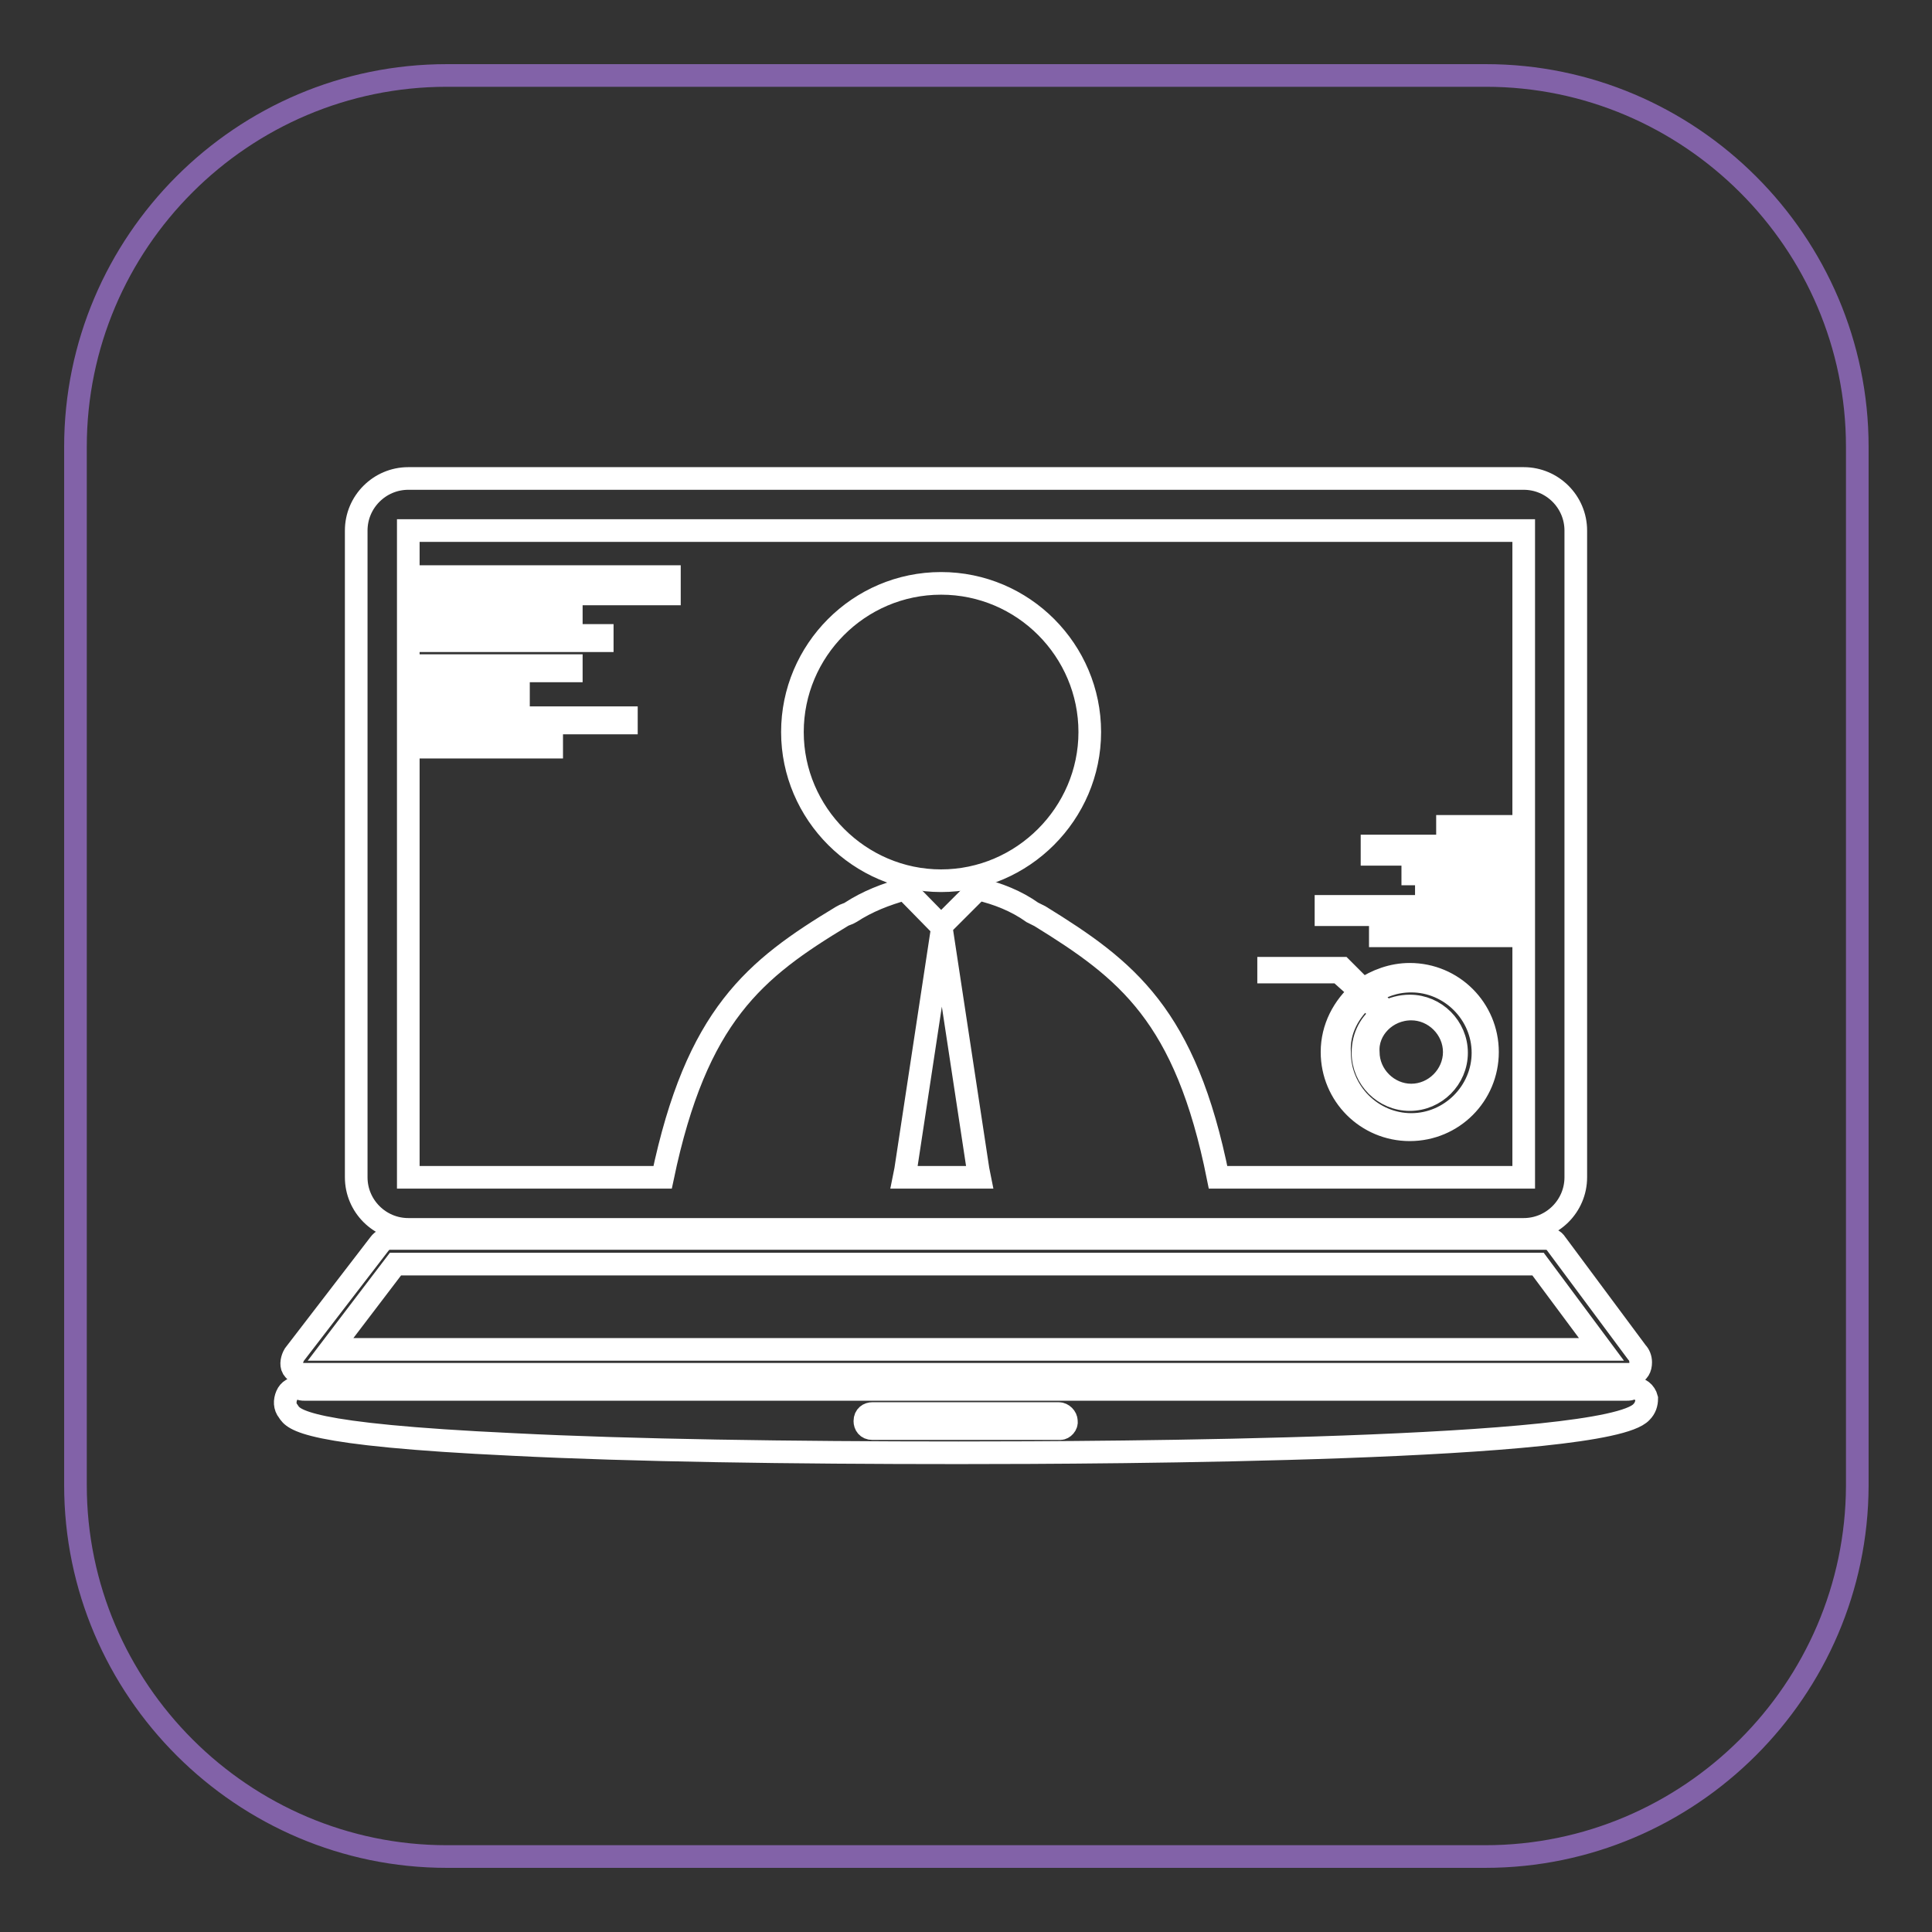
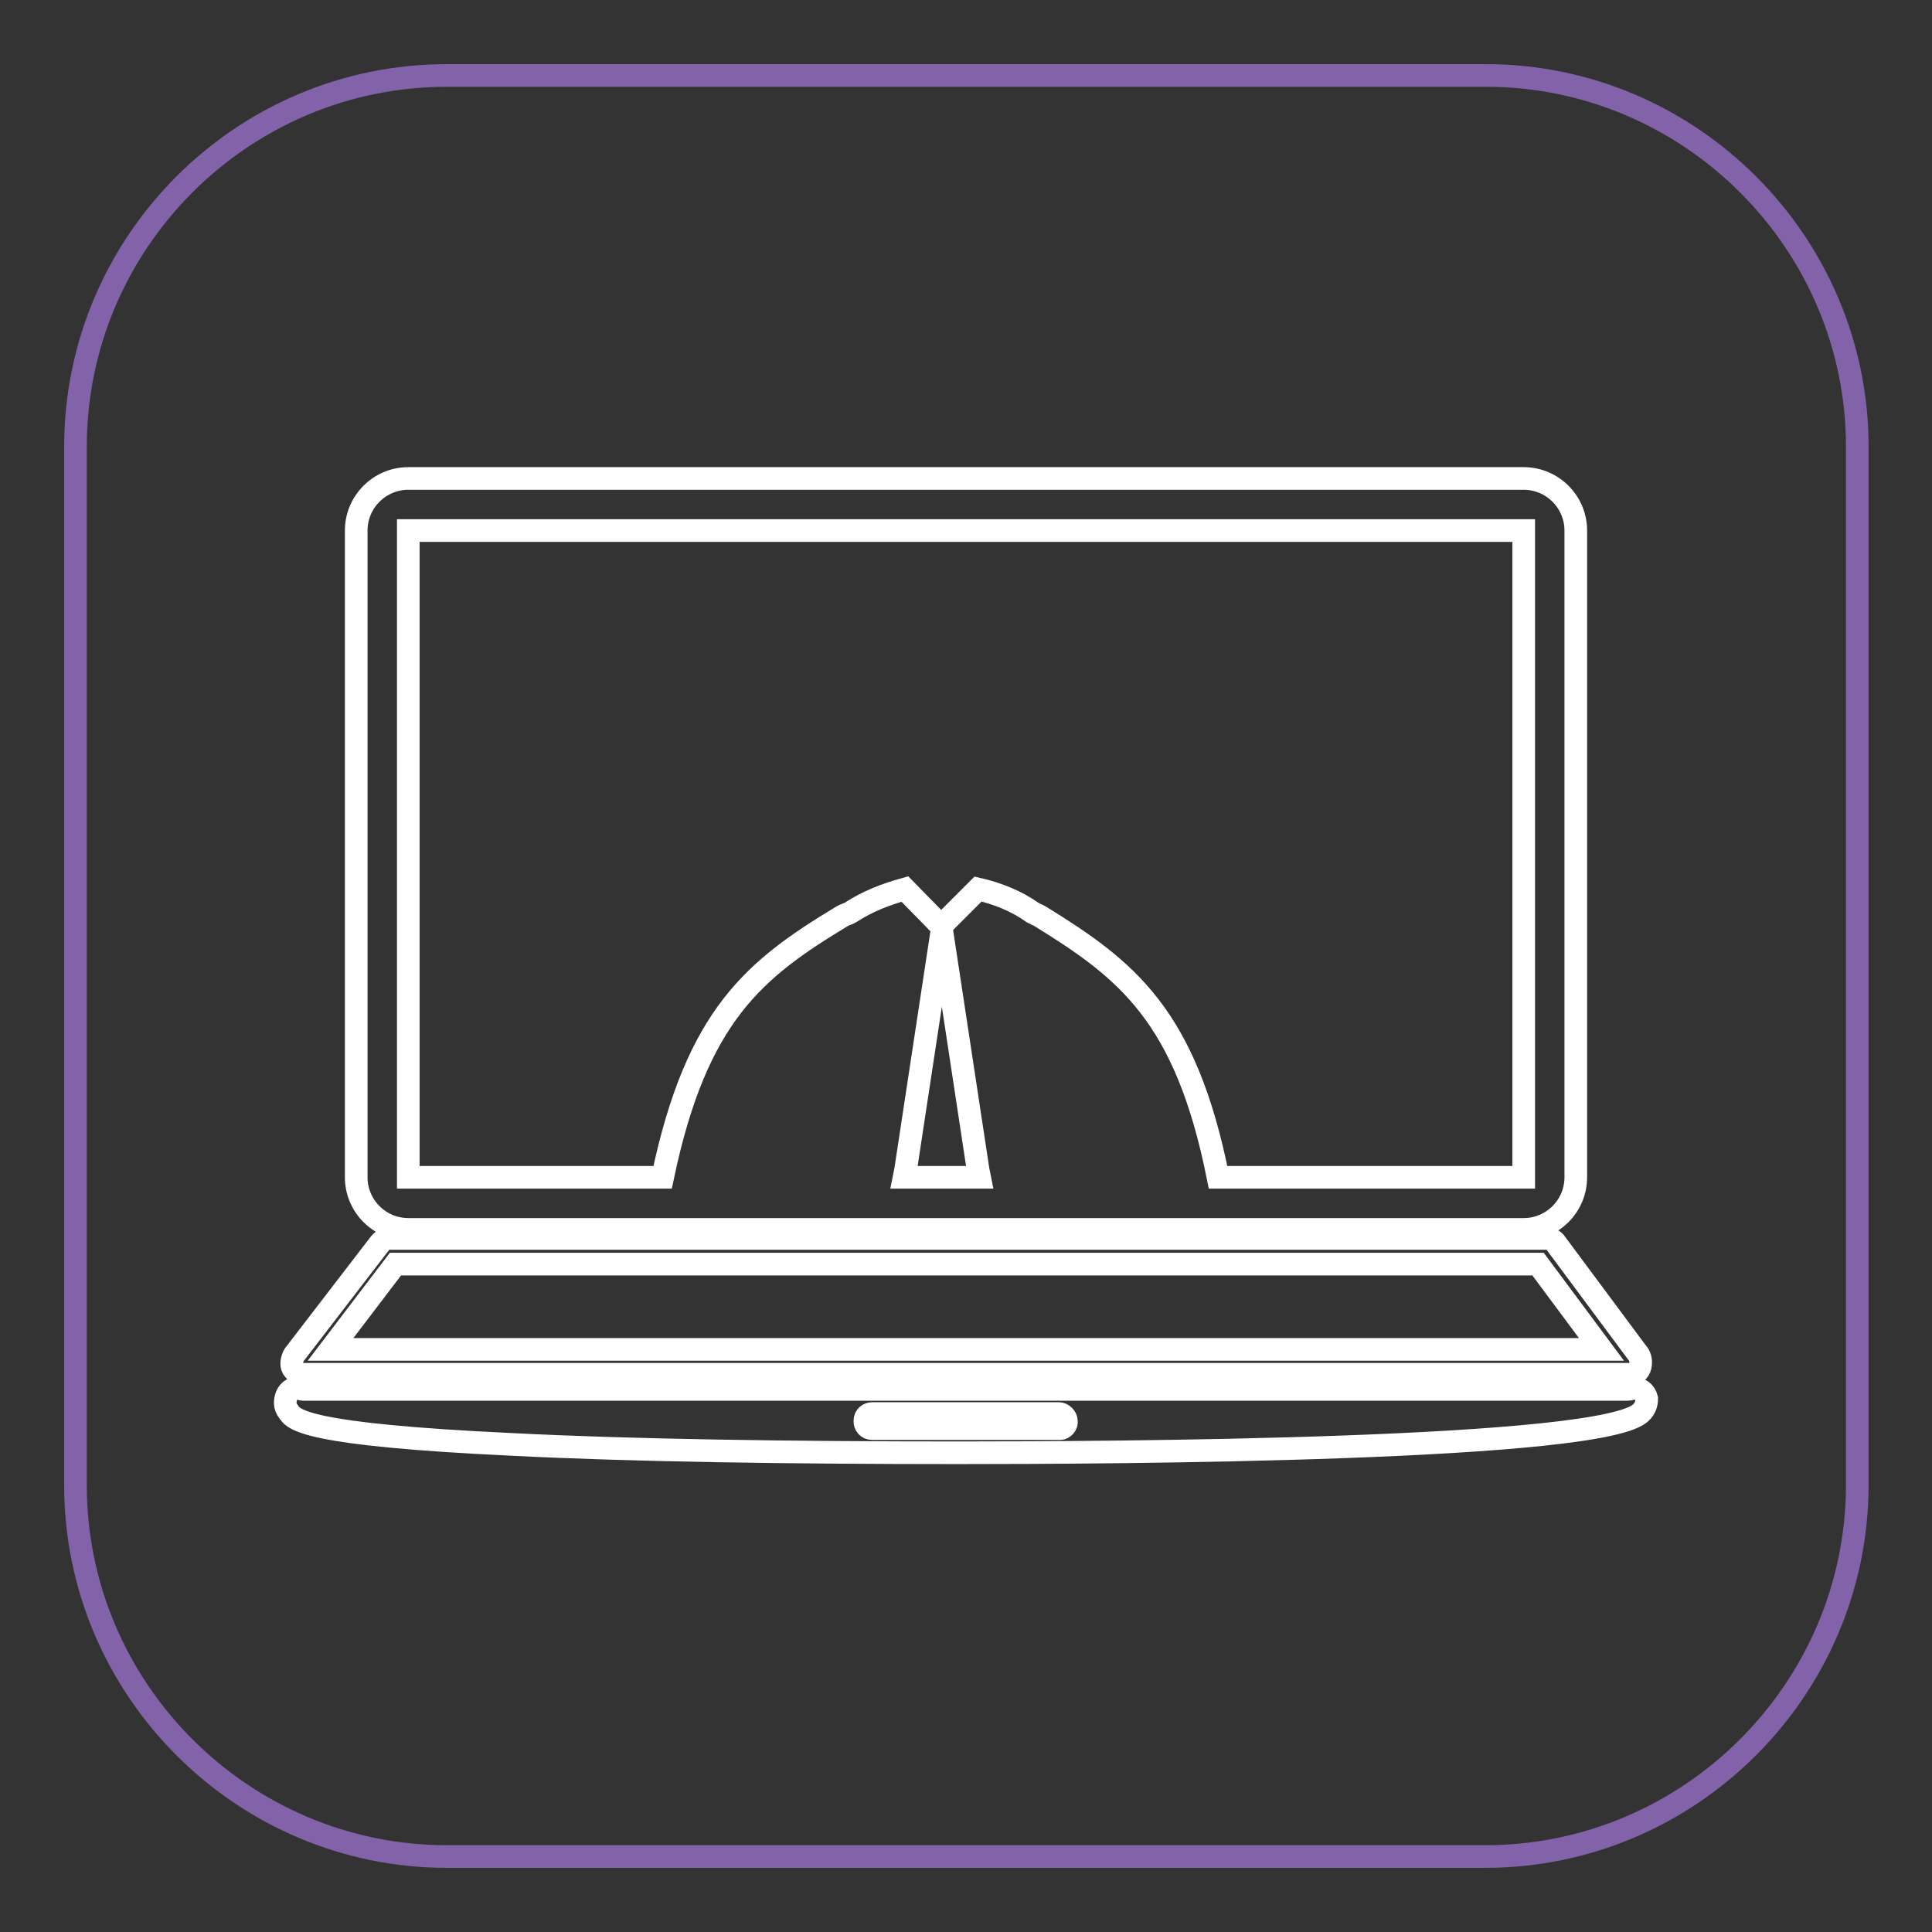
<svg xmlns="http://www.w3.org/2000/svg" version="1.1" x="0px" y="0px" viewBox="0 0 256 256" enable-background="new 0 0 256 256" xml:space="preserve">
  <rect x="0" y="0" width="256" height="256" fill="#333333" stroke="none" />
  <g>
    <path stroke-width="3" fill-opacity="0" stroke="#8262a8" d="M196.8,246H59.2c-27,0-49.2-22.1-49.2-49.2V59.2C10,32.1,32.1,10,59.2,10h137.7c27,0,49.2,22.1,49.2,49.2 v137.7C246,223.9,223.9,246,196.8,246L196.8,246z" />
    <path stroke-width="3" fill-opacity="0" stroke="#ffffff" d="M54.1,162.9h147.8c3.8,0,6.9-3.1,6.9-6.9V70.3c0-3.8-3.1-6.9-6.9-6.9H54.1c-3.8,0-6.9,3.1-6.9,6.9V156 C47.2,159.8,50.3,162.9,54.1,162.9L54.1,162.9z M119.8,156l0.2-1l4.8-31.6l4.8,31.6l0.2,1H119.8L119.8,156z M54.1,70.3h147.8V156 h-40.5c-4.3-21.5-12.1-27.5-23.6-34.6l-1-0.5c-2.1-1.5-4.6-2.5-7.2-3.1l-4.9,4.9l-4.8-4.9c-2.5,0.7-4.9,1.6-7.2,3.1 c-0.3,0.2-0.8,0.3-1.1,0.5c-11.6,7-19.3,13.1-23.8,34.6H54.1V70.3z M216.3,183.9c-0.2,0.2-0.5,0.2-0.7,0.2H40.3 c-0.2,0-0.5,0-0.7-0.2c-0.7,0-1.3,0.3-1.6,1c-0.3,0.7-0.3,1.5,0.2,2.1c0.7,1.1,2,3.1,29.8,4.4c15.7,0.8,36.7,1.1,59,1.1 c20,0,85.9-0.3,90.5-5.4c0.5-0.5,0.7-1.1,0.7-1.8C218,184.5,217.3,183.9,216.3,183.9L216.3,183.9z M140.5,189.3h-24.9 c-0.7,0-1-0.5-1-1c0-0.7,0.5-1,1-1h24.7c0.5,0,1,0.5,1,1C141.4,188.8,140.9,189.3,140.5,189.3L140.5,189.3z M39.7,182.1h176.7 c0.7-0.3,1-0.8,1-1.6c0-0.5-0.2-1-0.5-1.3l-10.7-14.4c-0.3-0.5-0.8-0.7-1.5-0.7H51.6c-0.5,0-1,0.3-1.3,0.7L39,179.5 c-0.3,0.5-0.5,1.3-0.2,1.8C39,181.6,39.3,181.9,39.7,182.1z M52.4,167.5h151.4l8.4,11.3H43.8L52.4,167.5z" />
-     <path stroke-width="3" fill-opacity="0" stroke="#ffffff" d="M191.8,109.5h8.7v1.1h-8.7V109.5z M181.8,112.1h18.8v1.1h-18.8V112.1z M187.2,114.7h13.3v1.1h-13.3V114.7z  M189,117.7h11.5v1.1H189V117.7z M175.7,120.1h24.9v1.1h-24.9V120.1z M182.9,122.9h17.5v1.1h-17.5V122.9z M180.3,131.4 c-2.3,2-3.8,4.8-3.8,8c0,5.7,4.6,10.3,10.3,10.3s10.3-4.6,10.3-10.3c0-5.7-4.6-10.3-10.3-10.3c-2.3,0-4.4,0.8-6.2,2l-2.8-2.8h-9.7 v0.5h9.3L180.3,131.4z M180.9,132.1l2.3,2.3c-1.6,1.1-2.6,2.9-2.6,5.1c0,3.4,2.8,6.2,6.2,6.2c3.4,0,6.2-2.8,6.2-6.2 c0-3.4-2.8-6.2-6.2-6.2c-1.1,0-2.3,0.3-3.1,0.8l-2.3-2.3c1.6-1.1,3.4-1.8,5.6-1.8c5.2,0,9.5,4.3,9.5,9.5c0,5.2-4.3,9.5-9.5,9.5 s-9.5-4.3-9.5-9.5C177.3,136.5,178.8,133.9,180.9,132.1z M187,133.7c3.1,0,5.7,2.6,5.7,5.7c0,3.1-2.6,5.7-5.7,5.7s-5.7-2.6-5.7-5.7 C181.1,136.4,183.7,133.7,187,133.7z M56.9,76.4H72v2.3H56.9V76.4z M73.8,76.4h14.9v2.3H73.6v-2.3H73.8z M56.9,98.3h16.2V99H56.9 V98.3z M56.9,95.1h26.1v0.7H56.9V95.1z M56.9,91.6h11.8v0.7H56.9V91.6z M56.9,88.2h18.8v0.7H56.9V88.2z M56.9,84.2h22.9v0.7H56.9 V84.2z M56.9,81h18.8v0.7H56.9V81z M124.7,116.7c10.8,0,19.7-8.9,19.7-19.7s-8.8-19.7-19.7-19.7s-19.7,8.9-19.7,19.7 S113.9,116.7,124.7,116.7z" />
  </g>
</svg>